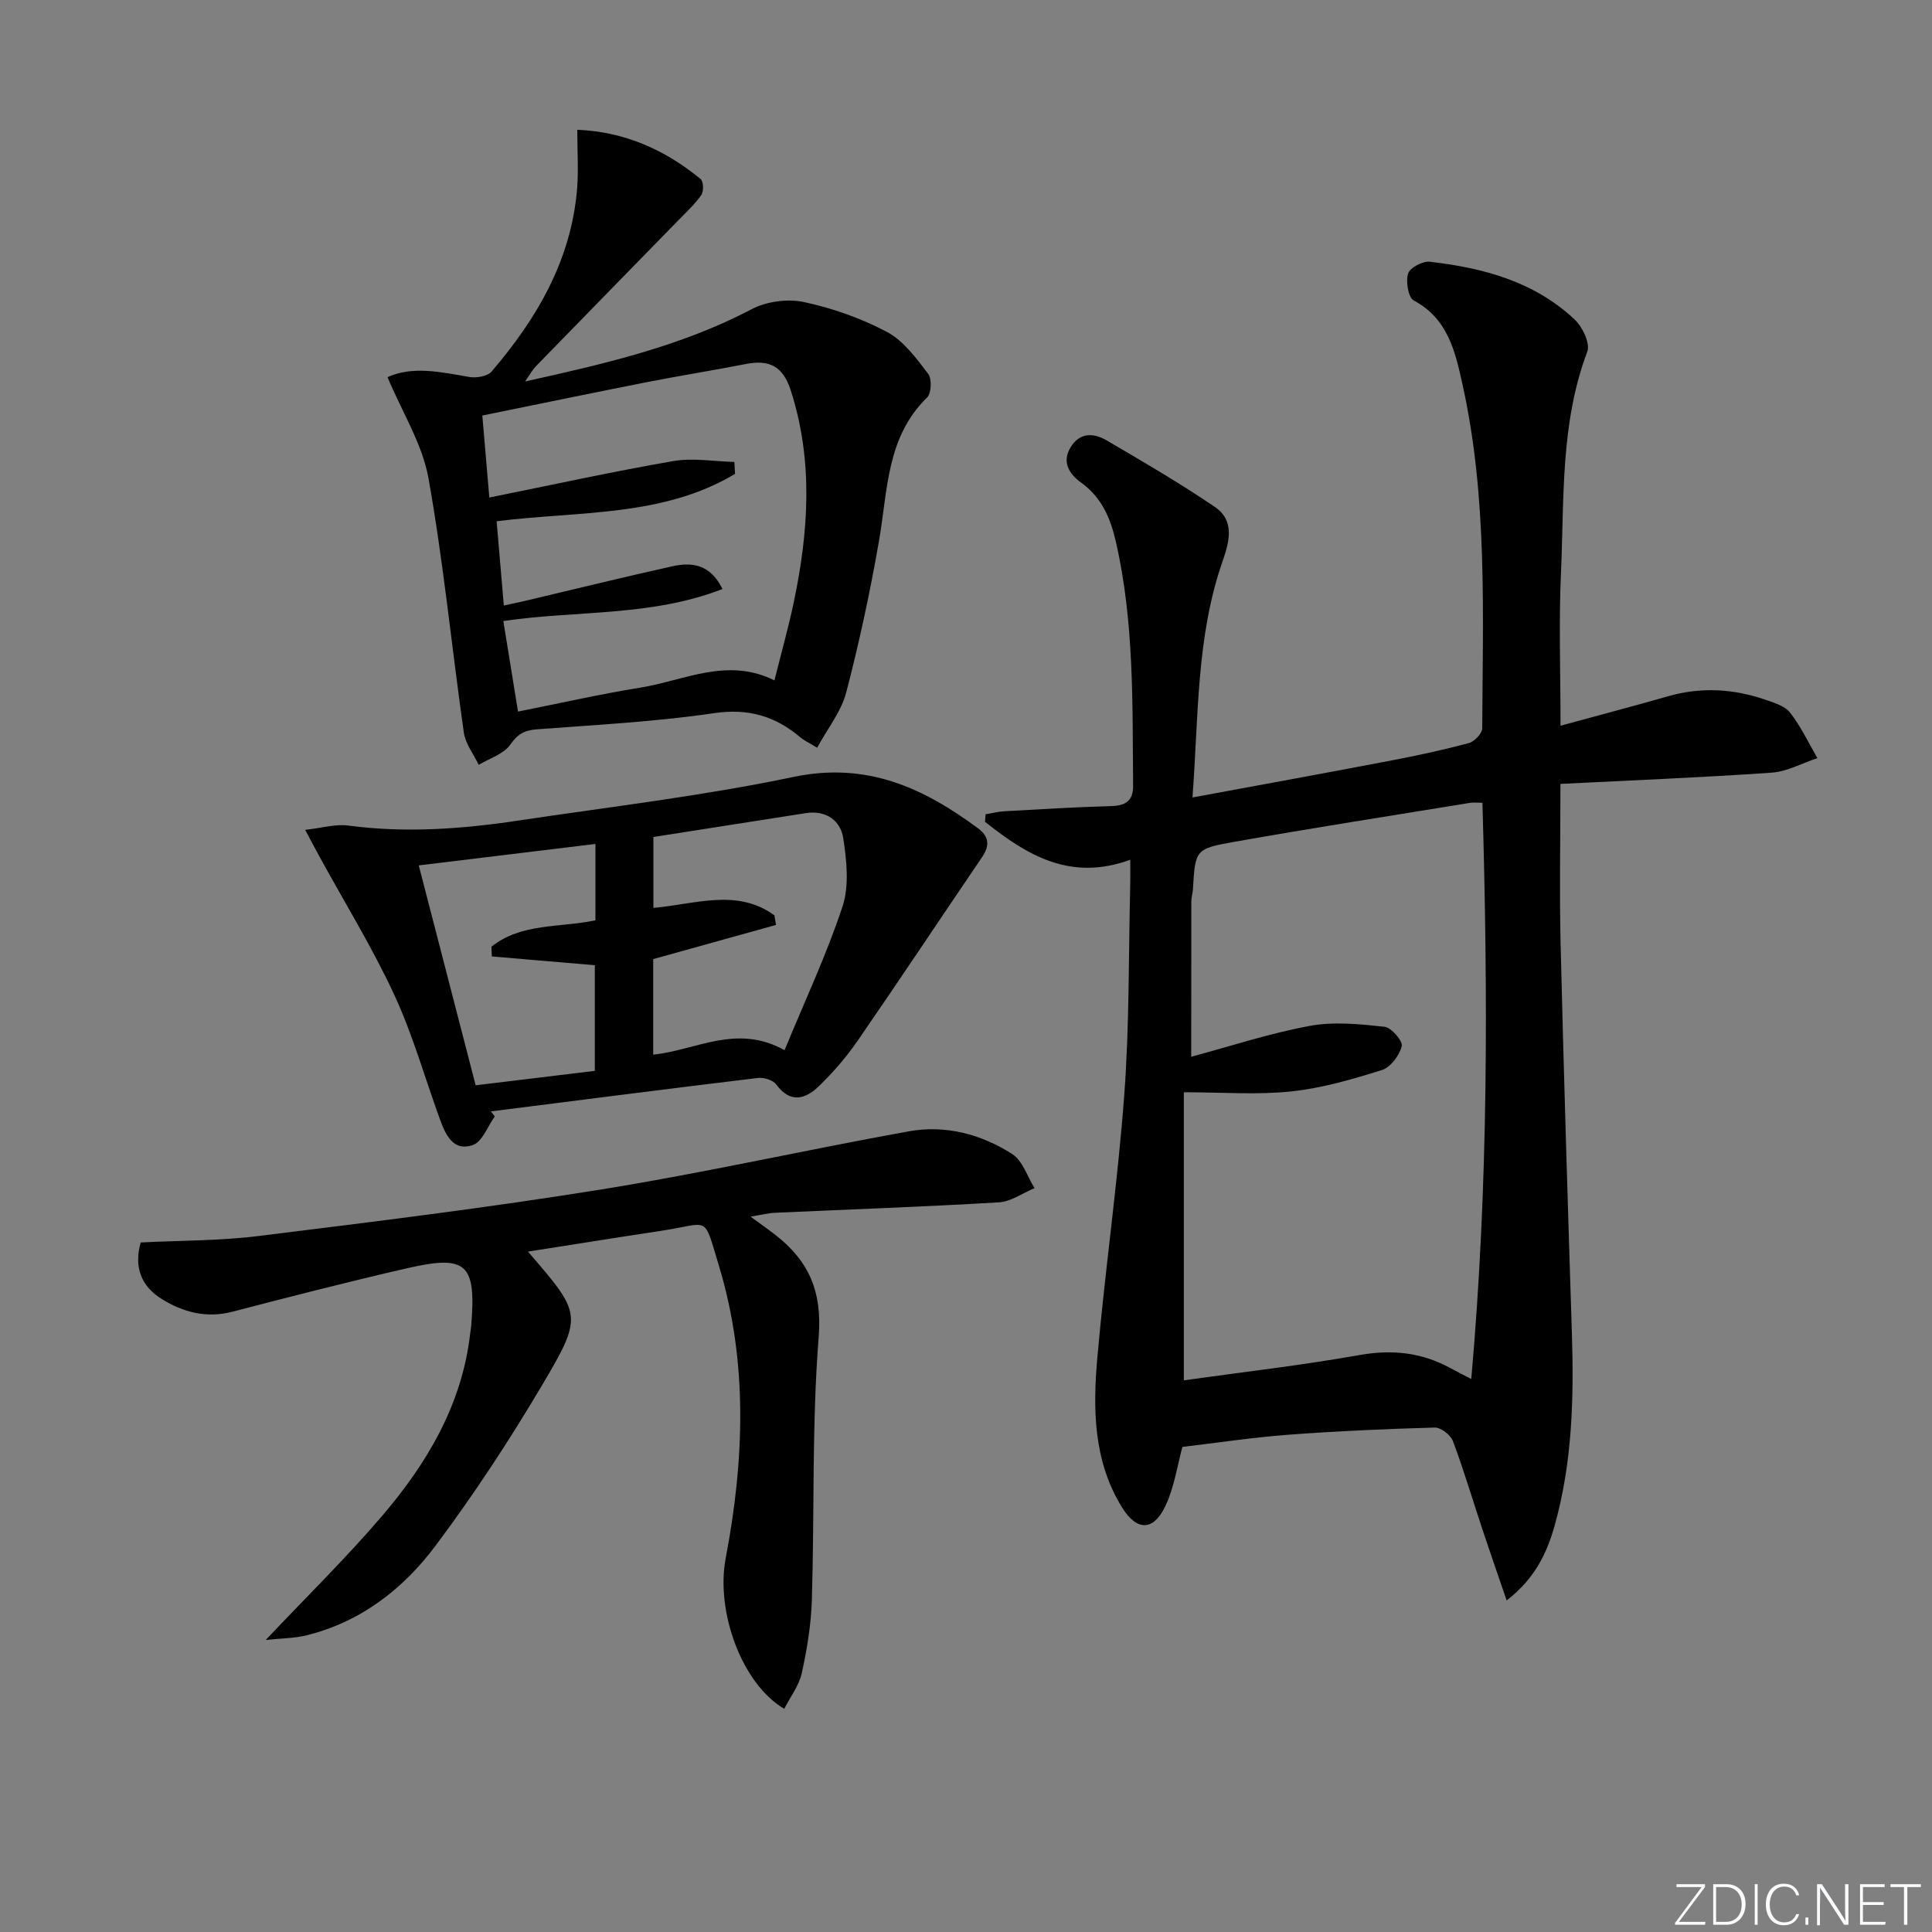
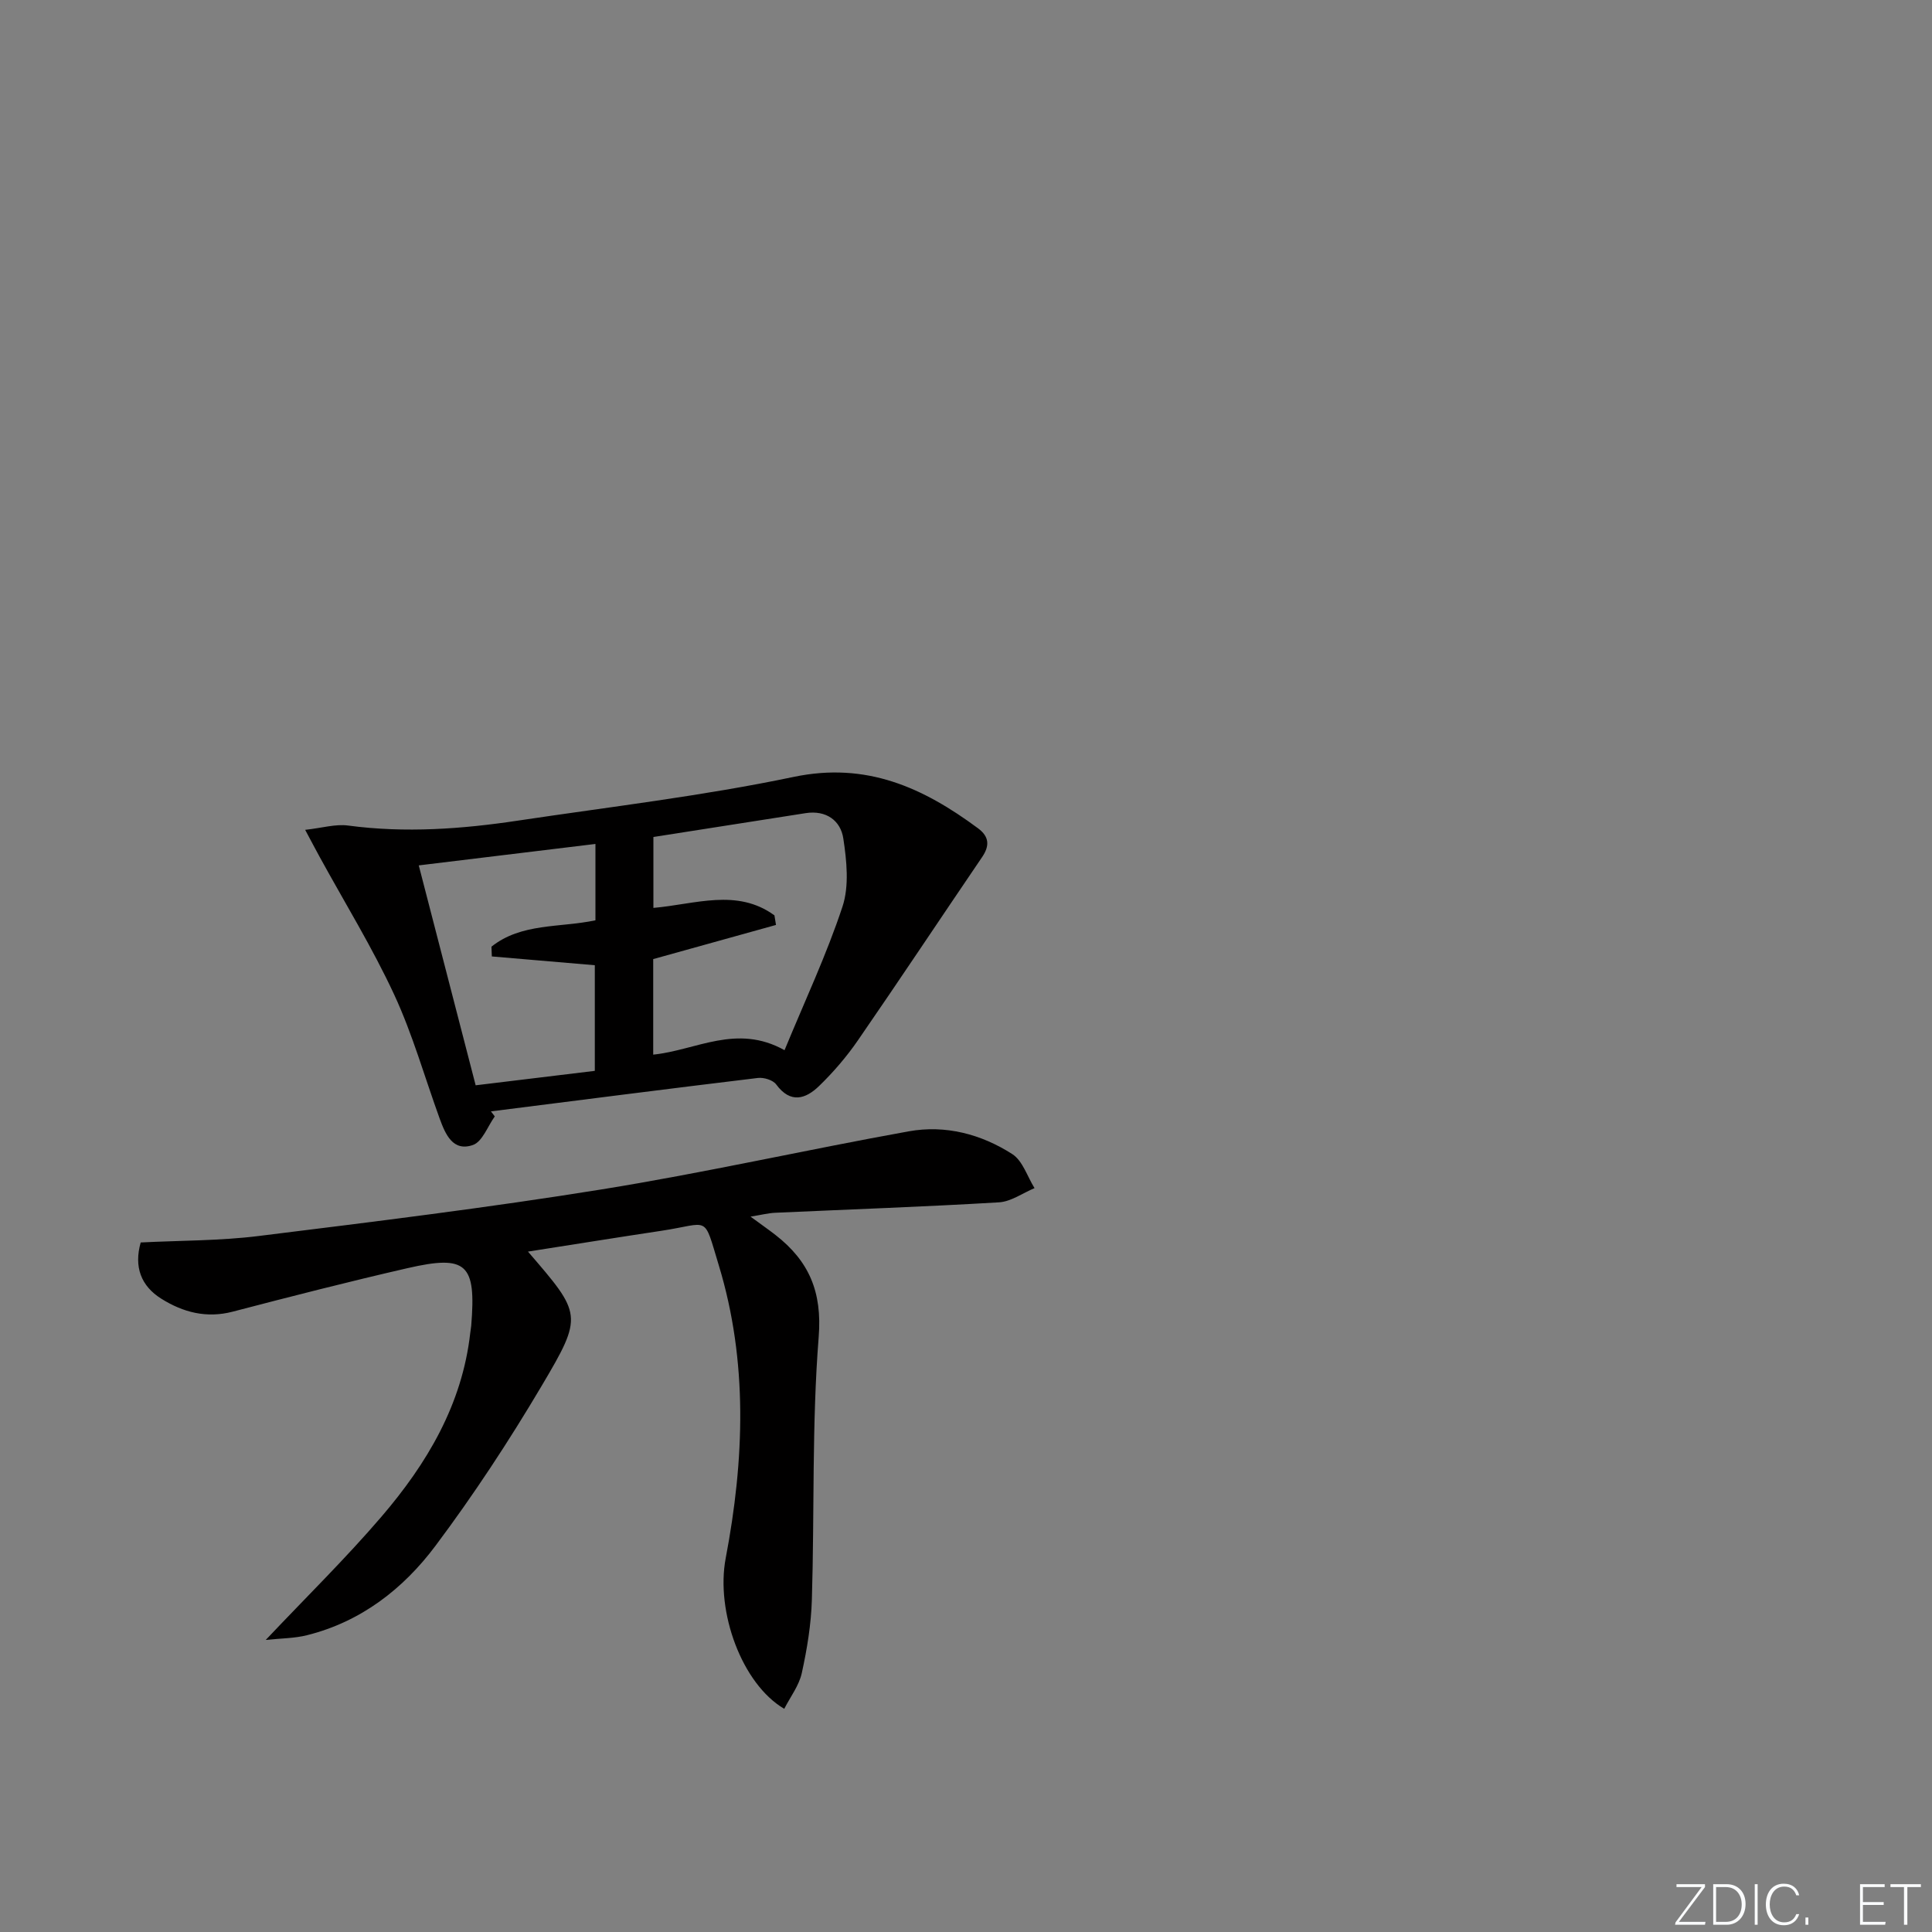
<svg xmlns="http://www.w3.org/2000/svg" enable-background="new 0 0 400 400" viewBox="0 0 400 400">
  <rect x="0" y="0" width="400" height="400" fill="#808080" stroke="none" />
  <g fill="#fafbfc">
-     <path d="m346.9 398 5.4-7.3h-5.2v-.6h5.9v.6l-5.4 7.2h5.5l-.1.6h-6.2v-.5z" />
+     <path d="m346.9 398 5.4-7.3h-5.2v-.6h5.9v.6l-5.4 7.2h5.5l-.1.6h-6.2z" />
    <path d="m354.7 390.1h2.8c2.3 0 3.9 1.6 3.9 4.1s-1.6 4.3-3.9 4.3h-2.8zm.6 7.8h2c2.2 0 3.3-1.6 3.3-3.6 0-1.8-1-3.6-3.3-3.6h-2z" />
    <path d="m363.9 390.1v8.4h-.6v-8.4z" />
    <path d="m372.5 396.3c-.4 1.3-1.4 2.3-3.2 2.3-2.4 0-3.7-1.9-3.7-4.3 0-2.3 1.2-4.3 3.7-4.3 1.8 0 2.9 1 3.2 2.4h-.6c-.4-1.1-1.1-1.8-2.5-1.8-2.1 0-3 1.9-3 3.7s.9 3.7 3 3.7c1.4 0 2.1-.7 2.5-1.7z" />
    <path d="m373.8 398.5v-1.5h.6v1.5z" />
-     <path d="m376.2 398.5v-8.4h1c1.3 2 4.4 6.7 4.9 7.6-.1-1.2-.1-2.4-.1-3.8v-3.8h.7v8.4h-.9c-1.2-1.9-4.4-6.8-5-7.7.1 1.1 0 2.3 0 3.9v3.9h-.6z" />
    <path d="m390 394.4h-4.3v3.5h4.7l-.1.6h-5.2v-8.4h5.1v.6h-4.5v3.1h4.3z" />
    <path d="m394.2 390.7h-2.8v-.6h6.3v.6h-2.8v7.8h-.7z" />
  </g>
-   <path d="m311.94 331.35c-1.85-5.39-3.45-9.97-4.98-14.58-2.04-6.13-3.87-12.34-6.14-18.39-.48-1.28-2.5-2.85-3.77-2.82-10.13.28-20.26.73-30.37 1.49-7.33.55-14.63 1.66-21.88 2.52-1.02 3.71-1.64 8.22-3.48 12.15-2.5 5.33-5.95 5.34-9.03.35-5.92-9.58-6.04-20.32-5.1-30.96 1.6-18.17 4.23-36.26 5.58-54.45 1.07-14.42.88-28.94 1.23-43.42.04-1.62.01-3.24.01-5.24-12.45 4.56-21.46-1-30.07-7.85.04-.52.07-1.04.11-1.56 1.31-.22 2.62-.56 3.94-.63 7.31-.41 14.62-.86 21.93-1.06 3.02-.08 4.71-.97 4.68-4.25-.16-16.95.25-33.93-3.6-50.61-1.11-4.82-2.93-9.06-7.18-12.13-2.29-1.66-4.1-4.13-2.16-7.31 1.91-3.13 4.79-2.97 7.4-1.45 7.58 4.42 15.18 8.86 22.44 13.79 4.21 2.85 3.03 7.21 1.59 11.35-5.43 15.64-4.93 31.97-6.2 48.82 14.24-2.64 27.74-5.09 41.22-7.67 5.37-1.03 10.73-2.18 16.01-3.6 1.15-.31 2.75-1.99 2.76-3.04.11-23.78 1.12-47.64-4.06-71.09-1.49-6.72-2.95-13.69-10.11-17.49-1.15-.61-1.69-3.93-1.18-5.58.37-1.21 3.03-2.62 4.5-2.45 11.04 1.27 21.63 4.09 29.99 11.97 1.62 1.52 3.25 4.95 2.61 6.65-5.61 14.87-4.76 30.45-5.45 45.83-.46 10.29-.09 20.62-.09 31.61 7.68-2.1 14.98-4.01 22.24-6.09 6.79-1.95 13.48-1.58 20.08.68 1.86.64 4.11 1.3 5.21 2.71 2.24 2.86 3.81 6.25 5.65 9.41-3.15 1.04-6.26 2.79-9.47 3.01-14.4 1-28.84 1.58-43.73 2.33 0 11.76-.22 22.55.04 33.33.65 26.79 1.48 53.57 2.33 80.35.43 13.49.1 26.91-3.6 39.98-1.57 5.52-3.97 10.8-9.9 15.39zm-5.02-165.15c-1.18 0-1.85-.09-2.48.01-16.37 2.67-32.77 5.22-49.11 8.12-7.91 1.4-7.86 1.7-8.35 9.82-.05.82-.33 1.64-.33 2.46-.02 10.55-.02 21.1-.02 32.18 7.94-2.13 16.13-4.83 24.54-6.39 5-.93 10.36-.37 15.48.18 1.41.15 3.83 2.98 3.57 4.02-.49 1.93-2.32 4.38-4.12 4.94-6.14 1.93-12.44 3.76-18.8 4.43-7.02.74-14.18.17-22.2.17v59.64c11.84-1.66 24.17-3.07 36.36-5.23 6.74-1.19 12.84-.56 18.77 2.67 1.21.66 2.44 1.28 4.38 2.29 3.56-40.08 3.47-79.4 2.31-119.31z" fill="#010000" />
  <path d="m55.02 339.53c8.4-8.89 16.56-16.88 23.96-25.52 9.41-10.98 16.71-23.21 18.38-38.04.06-.5.15-.99.2-1.48 1.05-12.84-.91-14.75-13.2-11.93-12.12 2.78-24.17 5.87-36.2 9.01-5.42 1.41-10.26.13-14.74-2.67-4.26-2.66-5.71-6.64-4.29-11.66 8.25-.42 16.41-.34 24.43-1.34 23.71-2.94 47.44-5.85 71.02-9.65 21.28-3.43 42.35-8.2 63.57-12.02 7.59-1.37 15 .58 21.44 4.72 2.15 1.38 3.1 4.64 4.6 7.04-2.45 1.02-4.86 2.79-7.36 2.94-15.43.92-30.88 1.46-46.33 2.16-1.4.06-2.78.42-5.11.8 2.28 1.68 3.76 2.7 5.17 3.8 6.9 5.38 9.69 11.72 8.94 21.12-1.43 18.04-.86 36.23-1.41 54.36-.15 5.1-.99 10.23-2.09 15.23-.57 2.59-2.37 4.92-3.63 7.39-8.78-5.15-14.22-20.12-12.12-31.19 3.86-20.31 4.64-40.68-1.44-60.66-3.24-10.65-1.74-8.64-11.87-7.12-9.11 1.37-18.21 2.84-27.63 4.31 11.15 12.95 11.51 13.16 2.84 27.79-6.75 11.4-14.07 22.55-22.01 33.15-6.65 8.88-15.39 15.68-26.53 18.47-2.61.67-5.4.65-8.59.99z" fill="#010000" />
-   <path d="m80.23 78.09c5.18-2.38 11.03-1.06 16.94-.04 1.46.25 3.75-.13 4.6-1.12 9.35-10.91 16.45-22.99 17.7-37.7.33-3.92.05-7.9.05-12.36 9.66.38 18.1 4.07 25.55 10.21.59.49.65 2.54.13 3.29-1.3 1.89-3.05 3.48-4.67 5.15-9.87 10.12-19.76 20.21-29.61 30.34-.67.69-1.13 1.57-2.21 3.12 16.66-3.69 32.36-7.32 46.92-14.97 3.07-1.61 7.44-2.2 10.83-1.47 5.93 1.27 11.86 3.36 17.2 6.2 3.43 1.82 6.04 5.44 8.51 8.65.79 1.03.67 4.02-.22 4.9-8.43 8.22-8.14 19.16-9.94 29.57-1.84 10.59-4.1 21.14-6.82 31.54-1.04 3.96-3.87 7.46-6.01 11.41-1.78-1.08-2.68-1.48-3.41-2.1-5.21-4.42-10.78-6.11-17.92-5.06-12.14 1.79-24.46 2.42-36.72 3.35-2.56.19-3.96.98-5.5 3.19-1.37 1.95-4.29 2.82-6.52 4.16-1.06-2.22-2.75-4.36-3.08-6.69-2.5-17.55-4.21-35.23-7.32-52.66-1.27-7.07-5.43-13.63-8.48-20.91zm21.08 24.92c13.1-2.64 25.55-5.38 38.09-7.55 4.08-.71 8.42.08 12.64.18.05.82.1 1.65.14 2.47-14.96 8.97-32.23 7.66-49.36 9.81.5 5.82.98 11.48 1.49 17.45 1.88-.41 3.15-.67 4.42-.97 10.16-2.4 20.29-4.9 30.48-7.16 4.05-.9 7.85-.44 10.37 4.71-14.8 5.76-30.28 4.39-45.37 6.63 1.03 6.32 2 12.33 3.04 18.75 8.78-1.75 17.02-3.63 25.35-4.97 9.08-1.46 17.97-6.36 27.74-1.49 1.41-5.67 2.9-10.93 4.02-16.26 3.06-14.63 4.05-29.22-.65-43.81-1.62-5.02-4.49-6.38-9.28-5.44-6.83 1.34-13.71 2.42-20.54 3.77-11.21 2.21-22.4 4.53-34.03 6.9.51 5.84.98 11.42 1.45 16.98z" fill="#010000" />
  <path d="m102.44 231.14c-1.48 2.05-2.57 5.24-4.53 5.92-4.13 1.44-5.69-2.21-6.87-5.44-3.12-8.58-5.6-17.45-9.43-25.7-4.53-9.76-10.21-18.98-15.39-28.44-.86-1.56-1.68-3.14-3.04-5.67 3.53-.39 6.29-1.24 8.89-.89 11.83 1.58 23.55.73 35.24-1.03 19.03-2.85 38.2-5.1 57.01-9.04 15.09-3.16 26.81 2.23 38.17 10.64 2.32 1.72 2.45 3.61.84 5.97-8.59 12.63-17.03 25.35-25.7 37.92-2.34 3.4-5.09 6.6-8.05 9.47-2.78 2.69-5.91 3.7-8.87-.32-.67-.92-2.57-1.5-3.8-1.35-18.44 2.22-36.85 4.59-55.27 6.92.26.35.53.7.8 1.04zm32.84-57.85v14.68c8.65-.75 17.31-4.11 25.06 1.55.11.66.21 1.32.32 1.98-8.55 2.38-17.11 4.76-25.42 7.07v19.78c8.9-.9 17.24-6.47 27.19-.92 4.19-10.17 8.7-19.75 12-29.73 1.41-4.28.87-9.48.17-14.1-.56-3.72-3.56-5.9-7.78-5.25-10.46 1.64-20.91 3.28-31.54 4.94zm-12.13 48.42c0-7.53 0-14.73 0-21.87-7.4-.63-14.36-1.23-21.32-1.82-.03-.67-.06-1.34-.08-2.02 6.19-4.94 14.13-3.9 21.53-5.46 0-5.04 0-10.12 0-15.81-12.31 1.49-24.23 2.94-36.58 4.44 4.05 15.65 7.9 30.53 11.78 45.53 8.51-1.03 16.55-2 24.67-2.99z" fill="#010000" />
</svg>